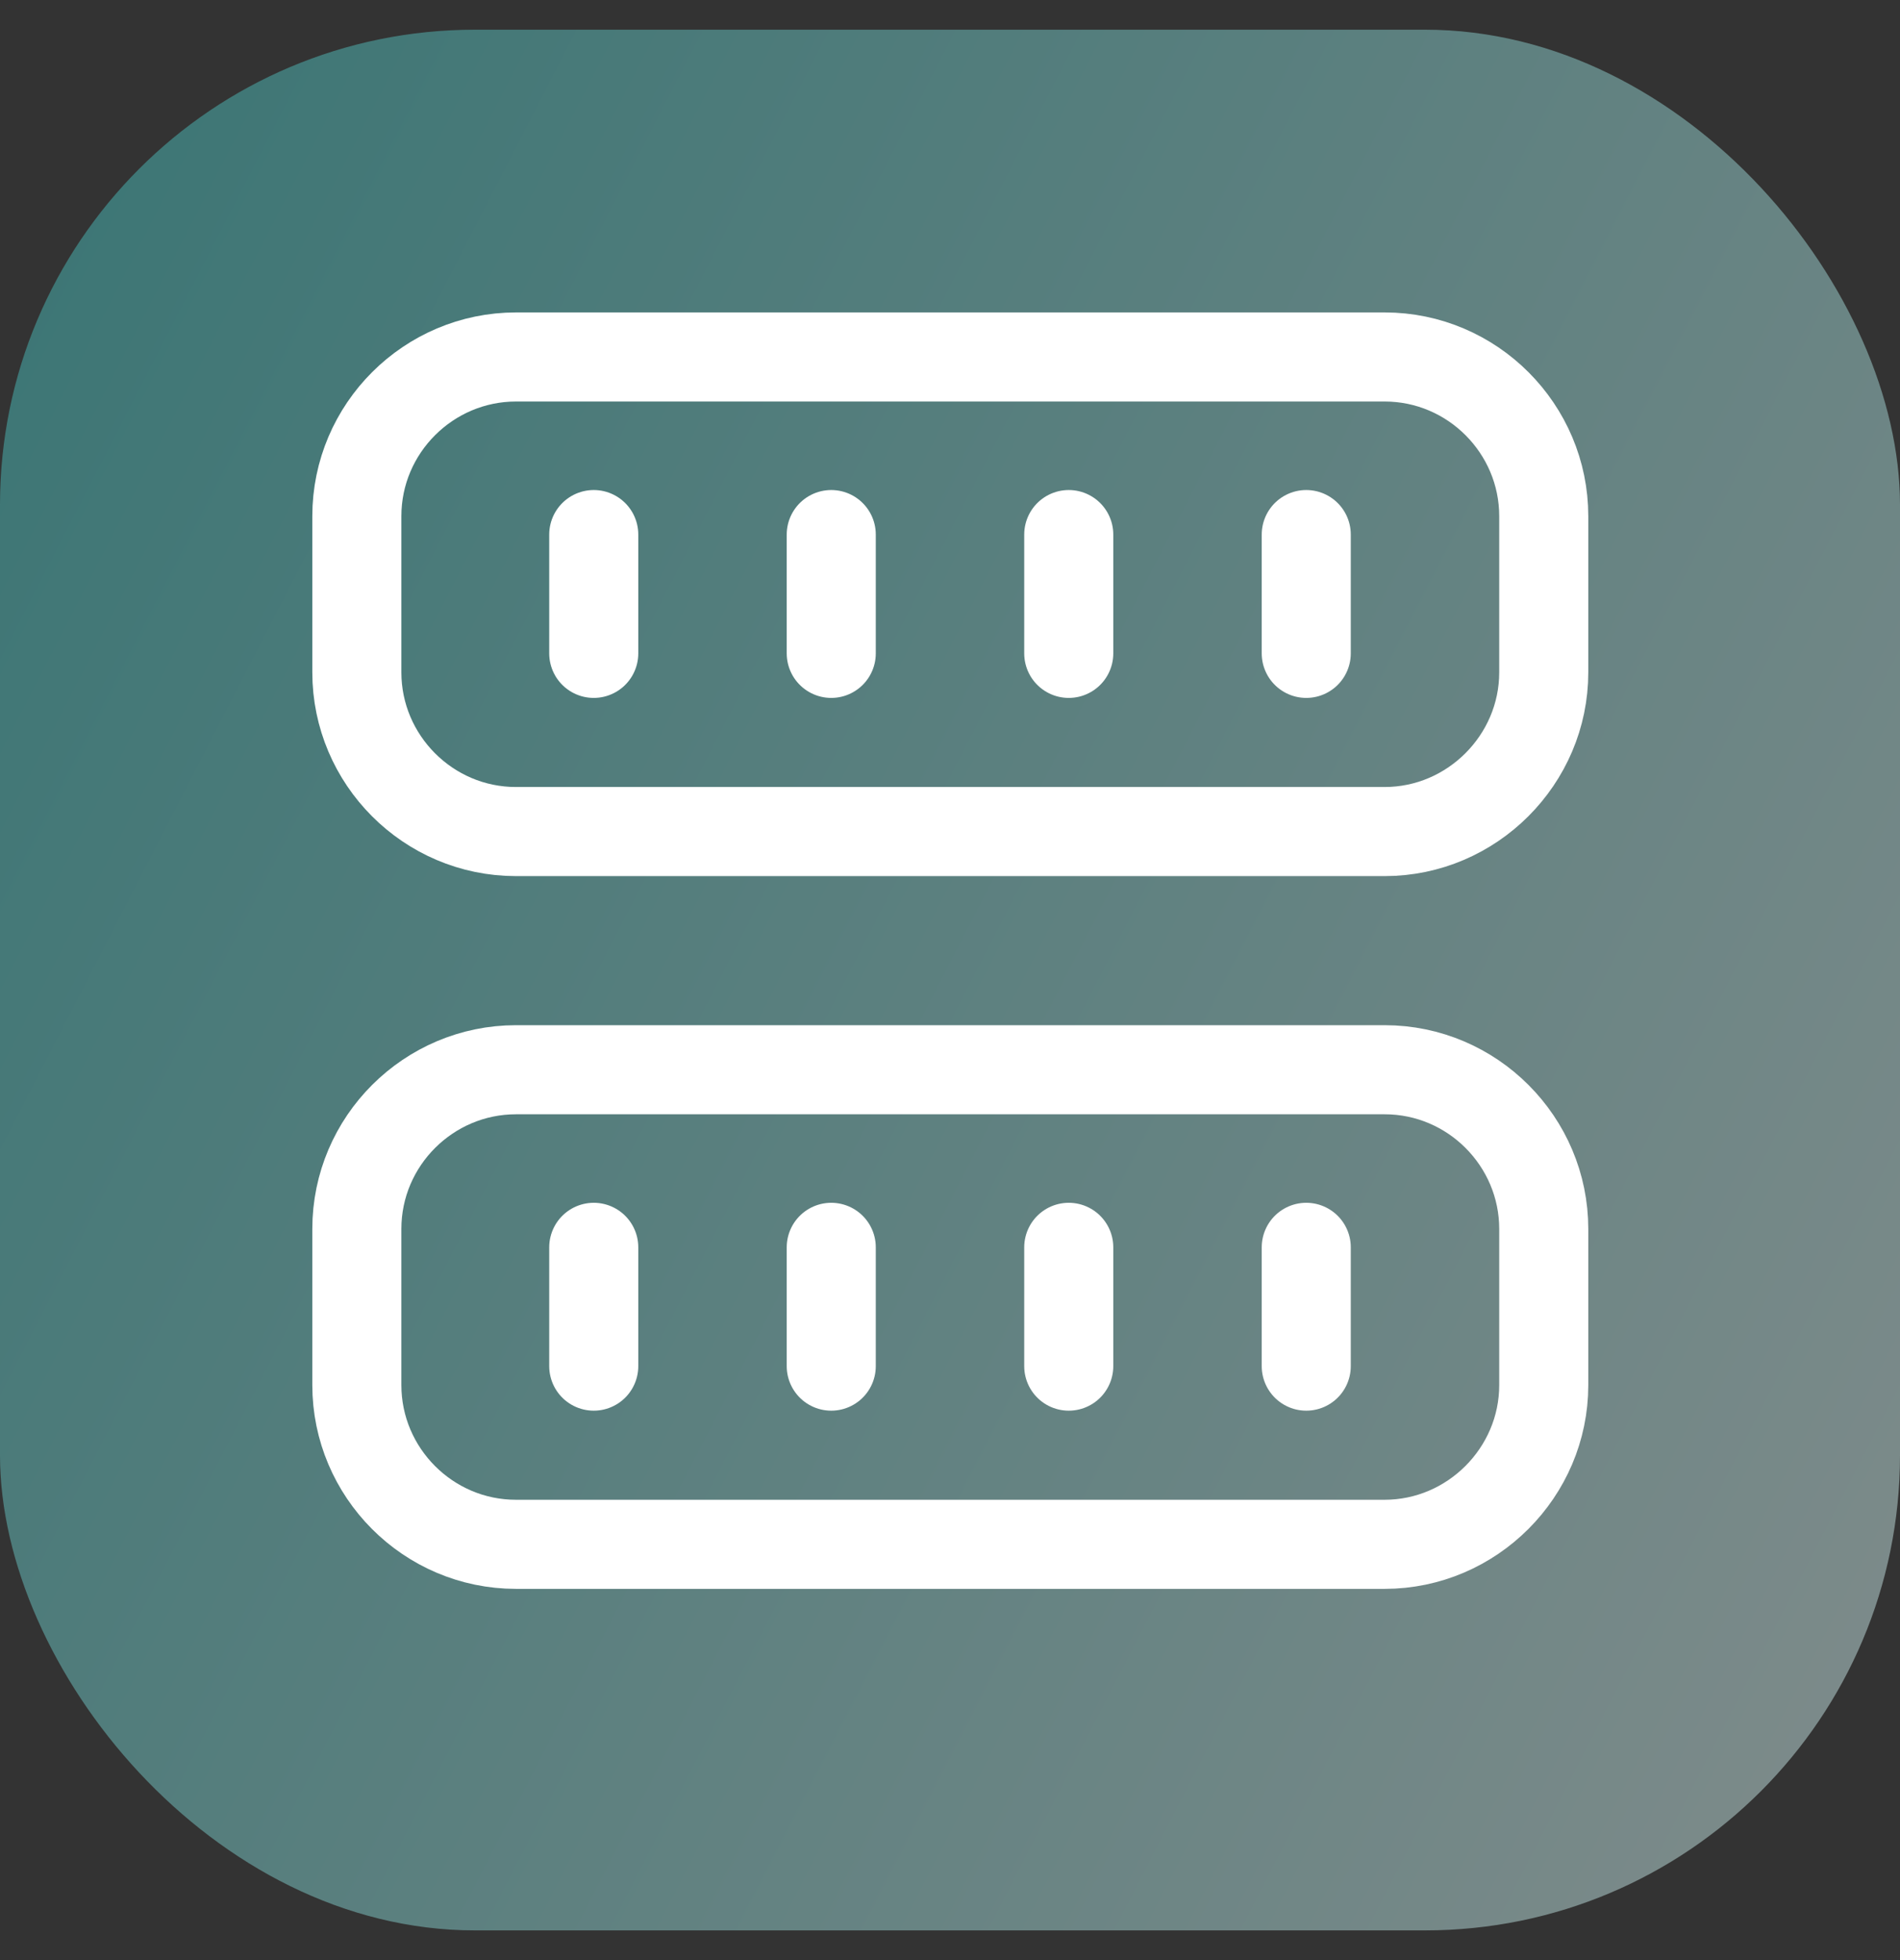
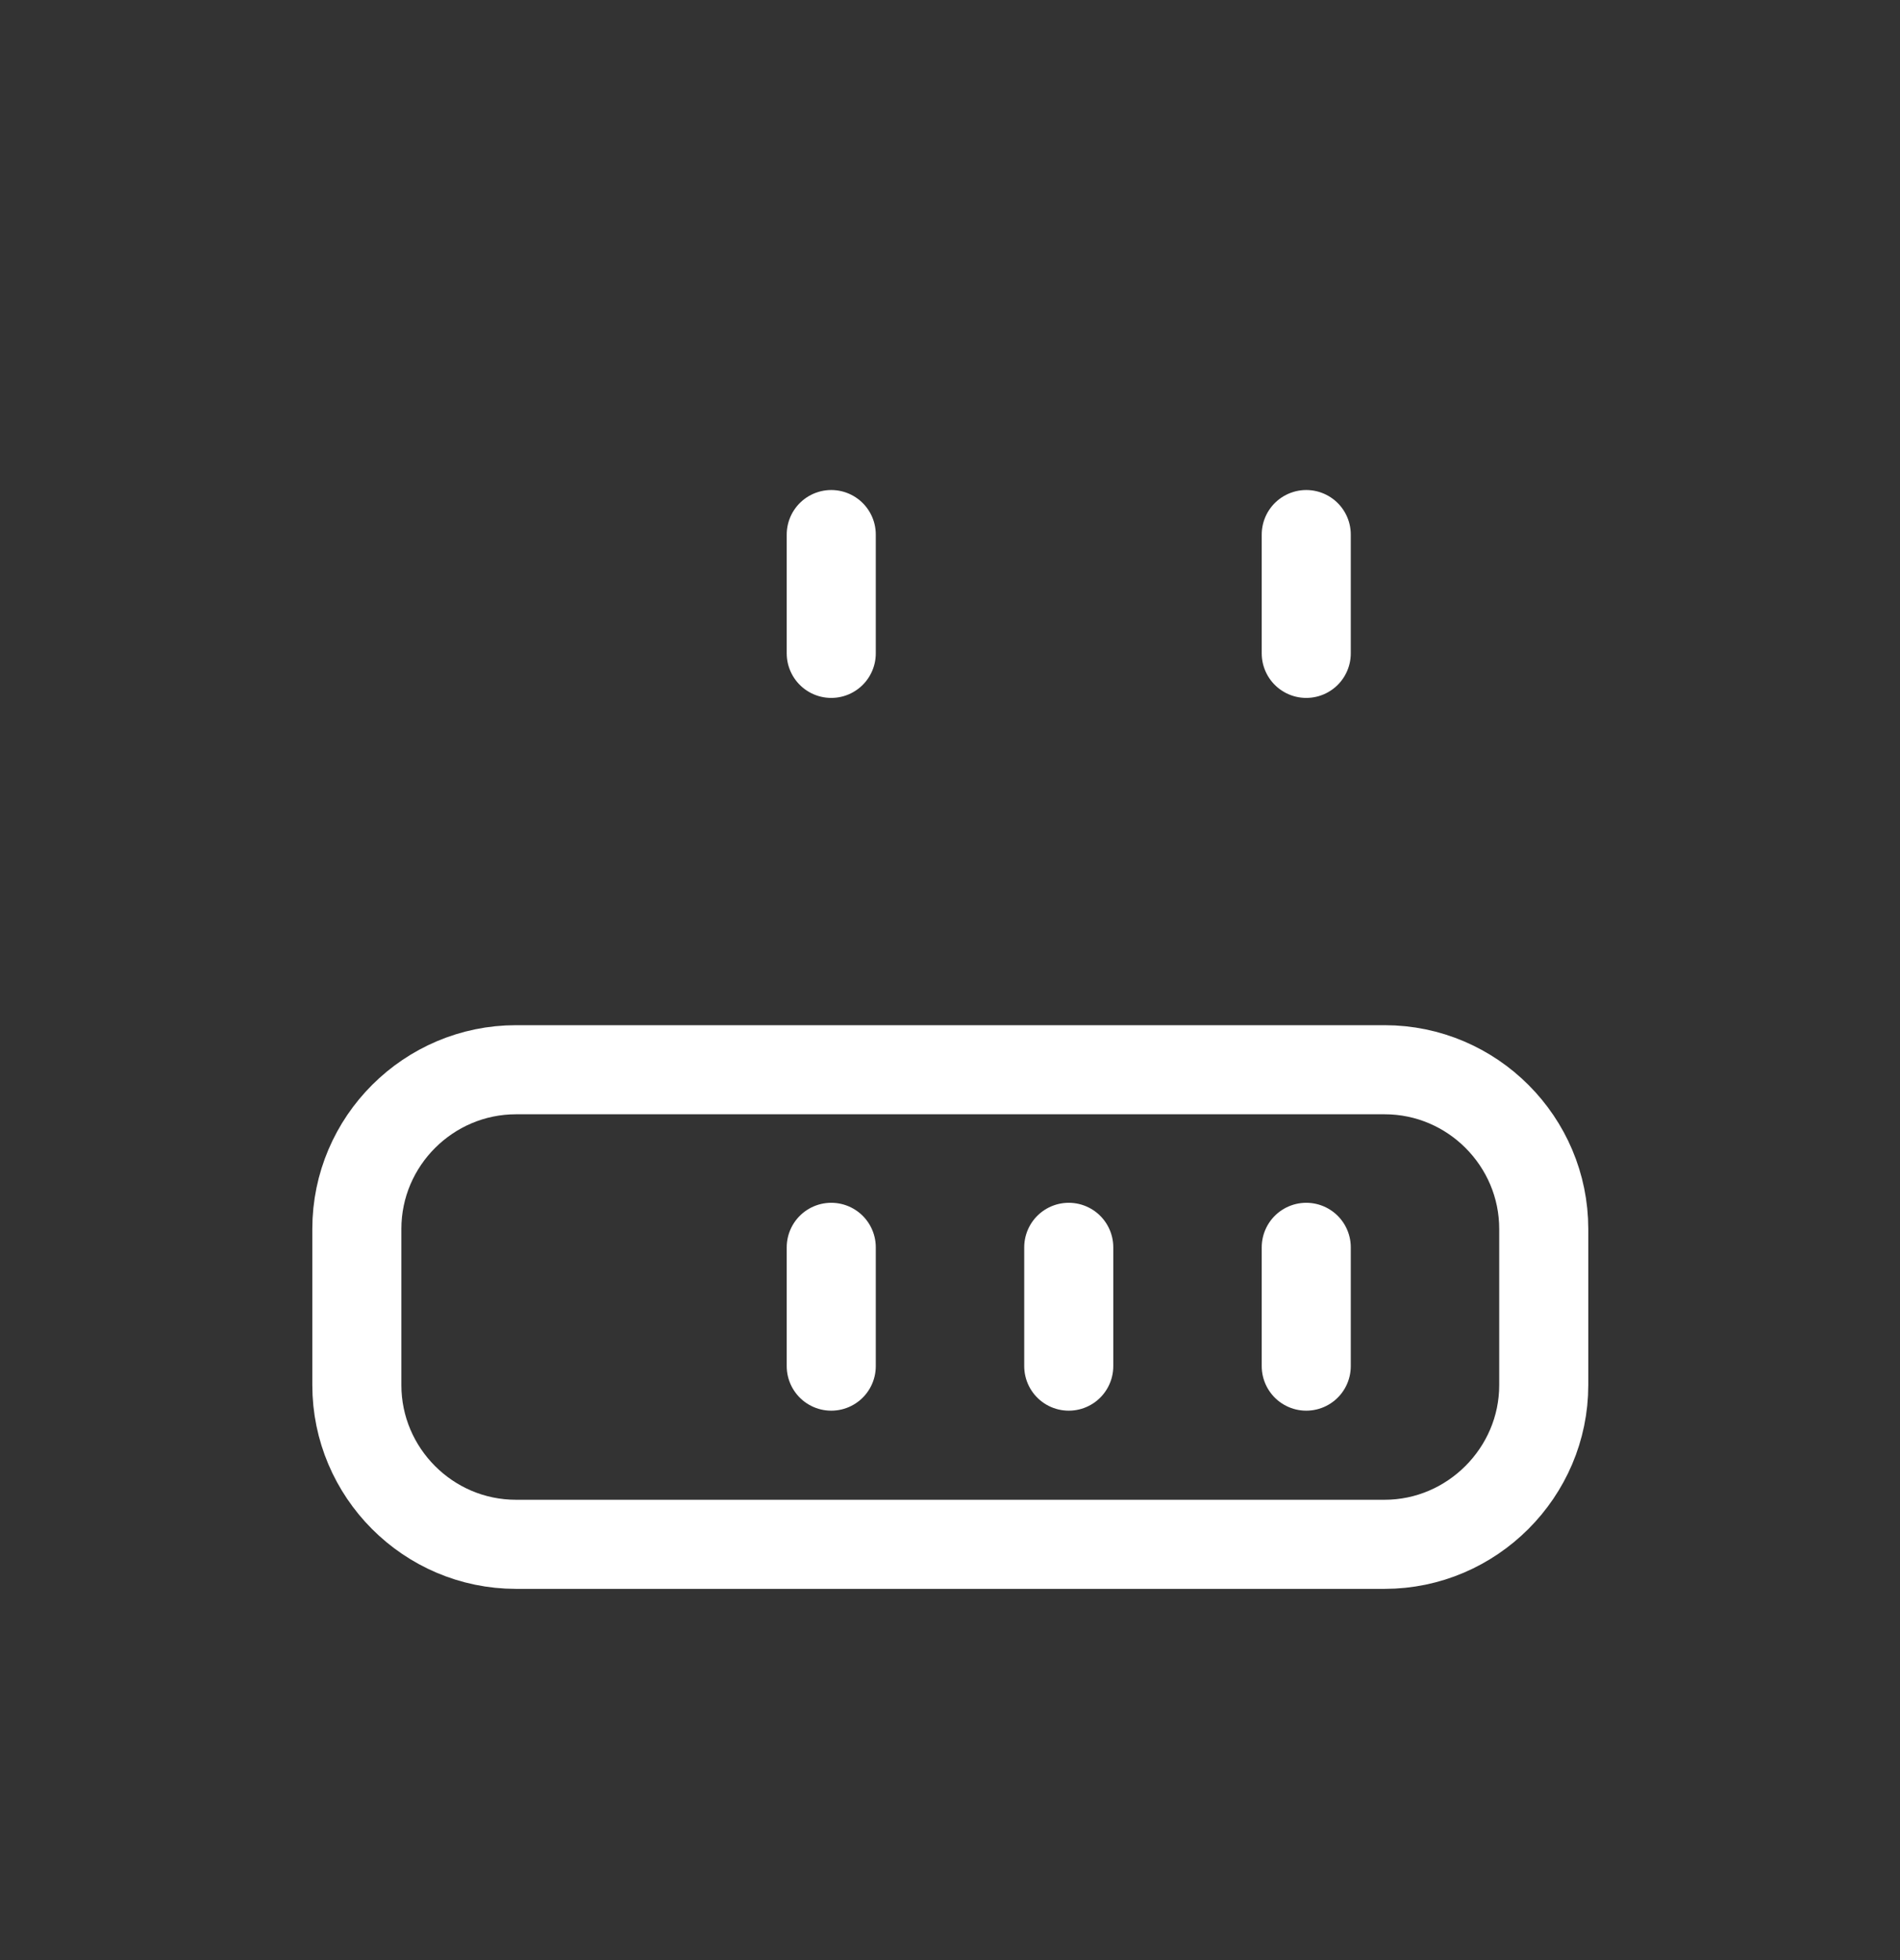
<svg xmlns="http://www.w3.org/2000/svg" width="32" height="33" viewBox="0 0 32 33" fill="none">
  <rect x="0" y="0" width="32" height="33" fill="#333333" stroke="none" />
-   <rect opacity="0.5" y="0.5" width="32" height="32" rx="8" fill="url(#paint0_linear_362_6521)" />
-   <path d="M23.32 14H8.69C7.21 14 6.01 12.79 6.01 11.32V8.69C6.01 7.21 7.22 6.01 8.69 6.01H23.32C24.8 6.01 26 7.22 26 8.69V11.32C26 12.79 24.79 14 23.32 14Z" stroke="white" stroke-width="1.5" stroke-linecap="round" stroke-linejoin="round" />
  <path d="M23.32 26H8.69C7.21 26 6.01 24.79 6.01 23.32V20.69C6.01 19.21 7.22 18.01 8.69 18.01H23.32C24.8 18.01 26 19.22 26 20.69V23.32C26 24.79 24.79 26 23.32 26Z" stroke="white" stroke-width="1.5" stroke-linecap="round" stroke-linejoin="round" />
-   <path d="M10 9V11" stroke="white" stroke-width="1.5" stroke-linecap="round" stroke-linejoin="round" />
-   <path d="M18 9V11" stroke="white" stroke-width="1.5" stroke-linecap="round" stroke-linejoin="round" />
  <path d="M14 9V11" stroke="white" stroke-width="1.5" stroke-linecap="round" stroke-linejoin="round" />
  <path d="M22 9V11" stroke="white" stroke-width="1.5" stroke-linecap="round" stroke-linejoin="round" />
-   <path d="M10 21V23" stroke="white" stroke-width="1.5" stroke-linecap="round" stroke-linejoin="round" />
  <path d="M14 21V23" stroke="white" stroke-width="1.5" stroke-linecap="round" stroke-linejoin="round" />
  <path d="M18 21V23" stroke="white" stroke-width="1.5" stroke-linecap="round" stroke-linejoin="round" />
  <path d="M22 21V23" stroke="white" stroke-width="1.5" stroke-linecap="round" stroke-linejoin="round" />
  <defs>
    <linearGradient id="paint0_linear_362_6521" x1="-0.921" y1="0.5" x2="39.434" y2="21.281" gradientUnits="userSpaceOnUse">
      <stop stop-color="#3EB7B5" />
      <stop offset="1" stop-color="#D3E7E6" />
    </linearGradient>
  </defs>
</svg>